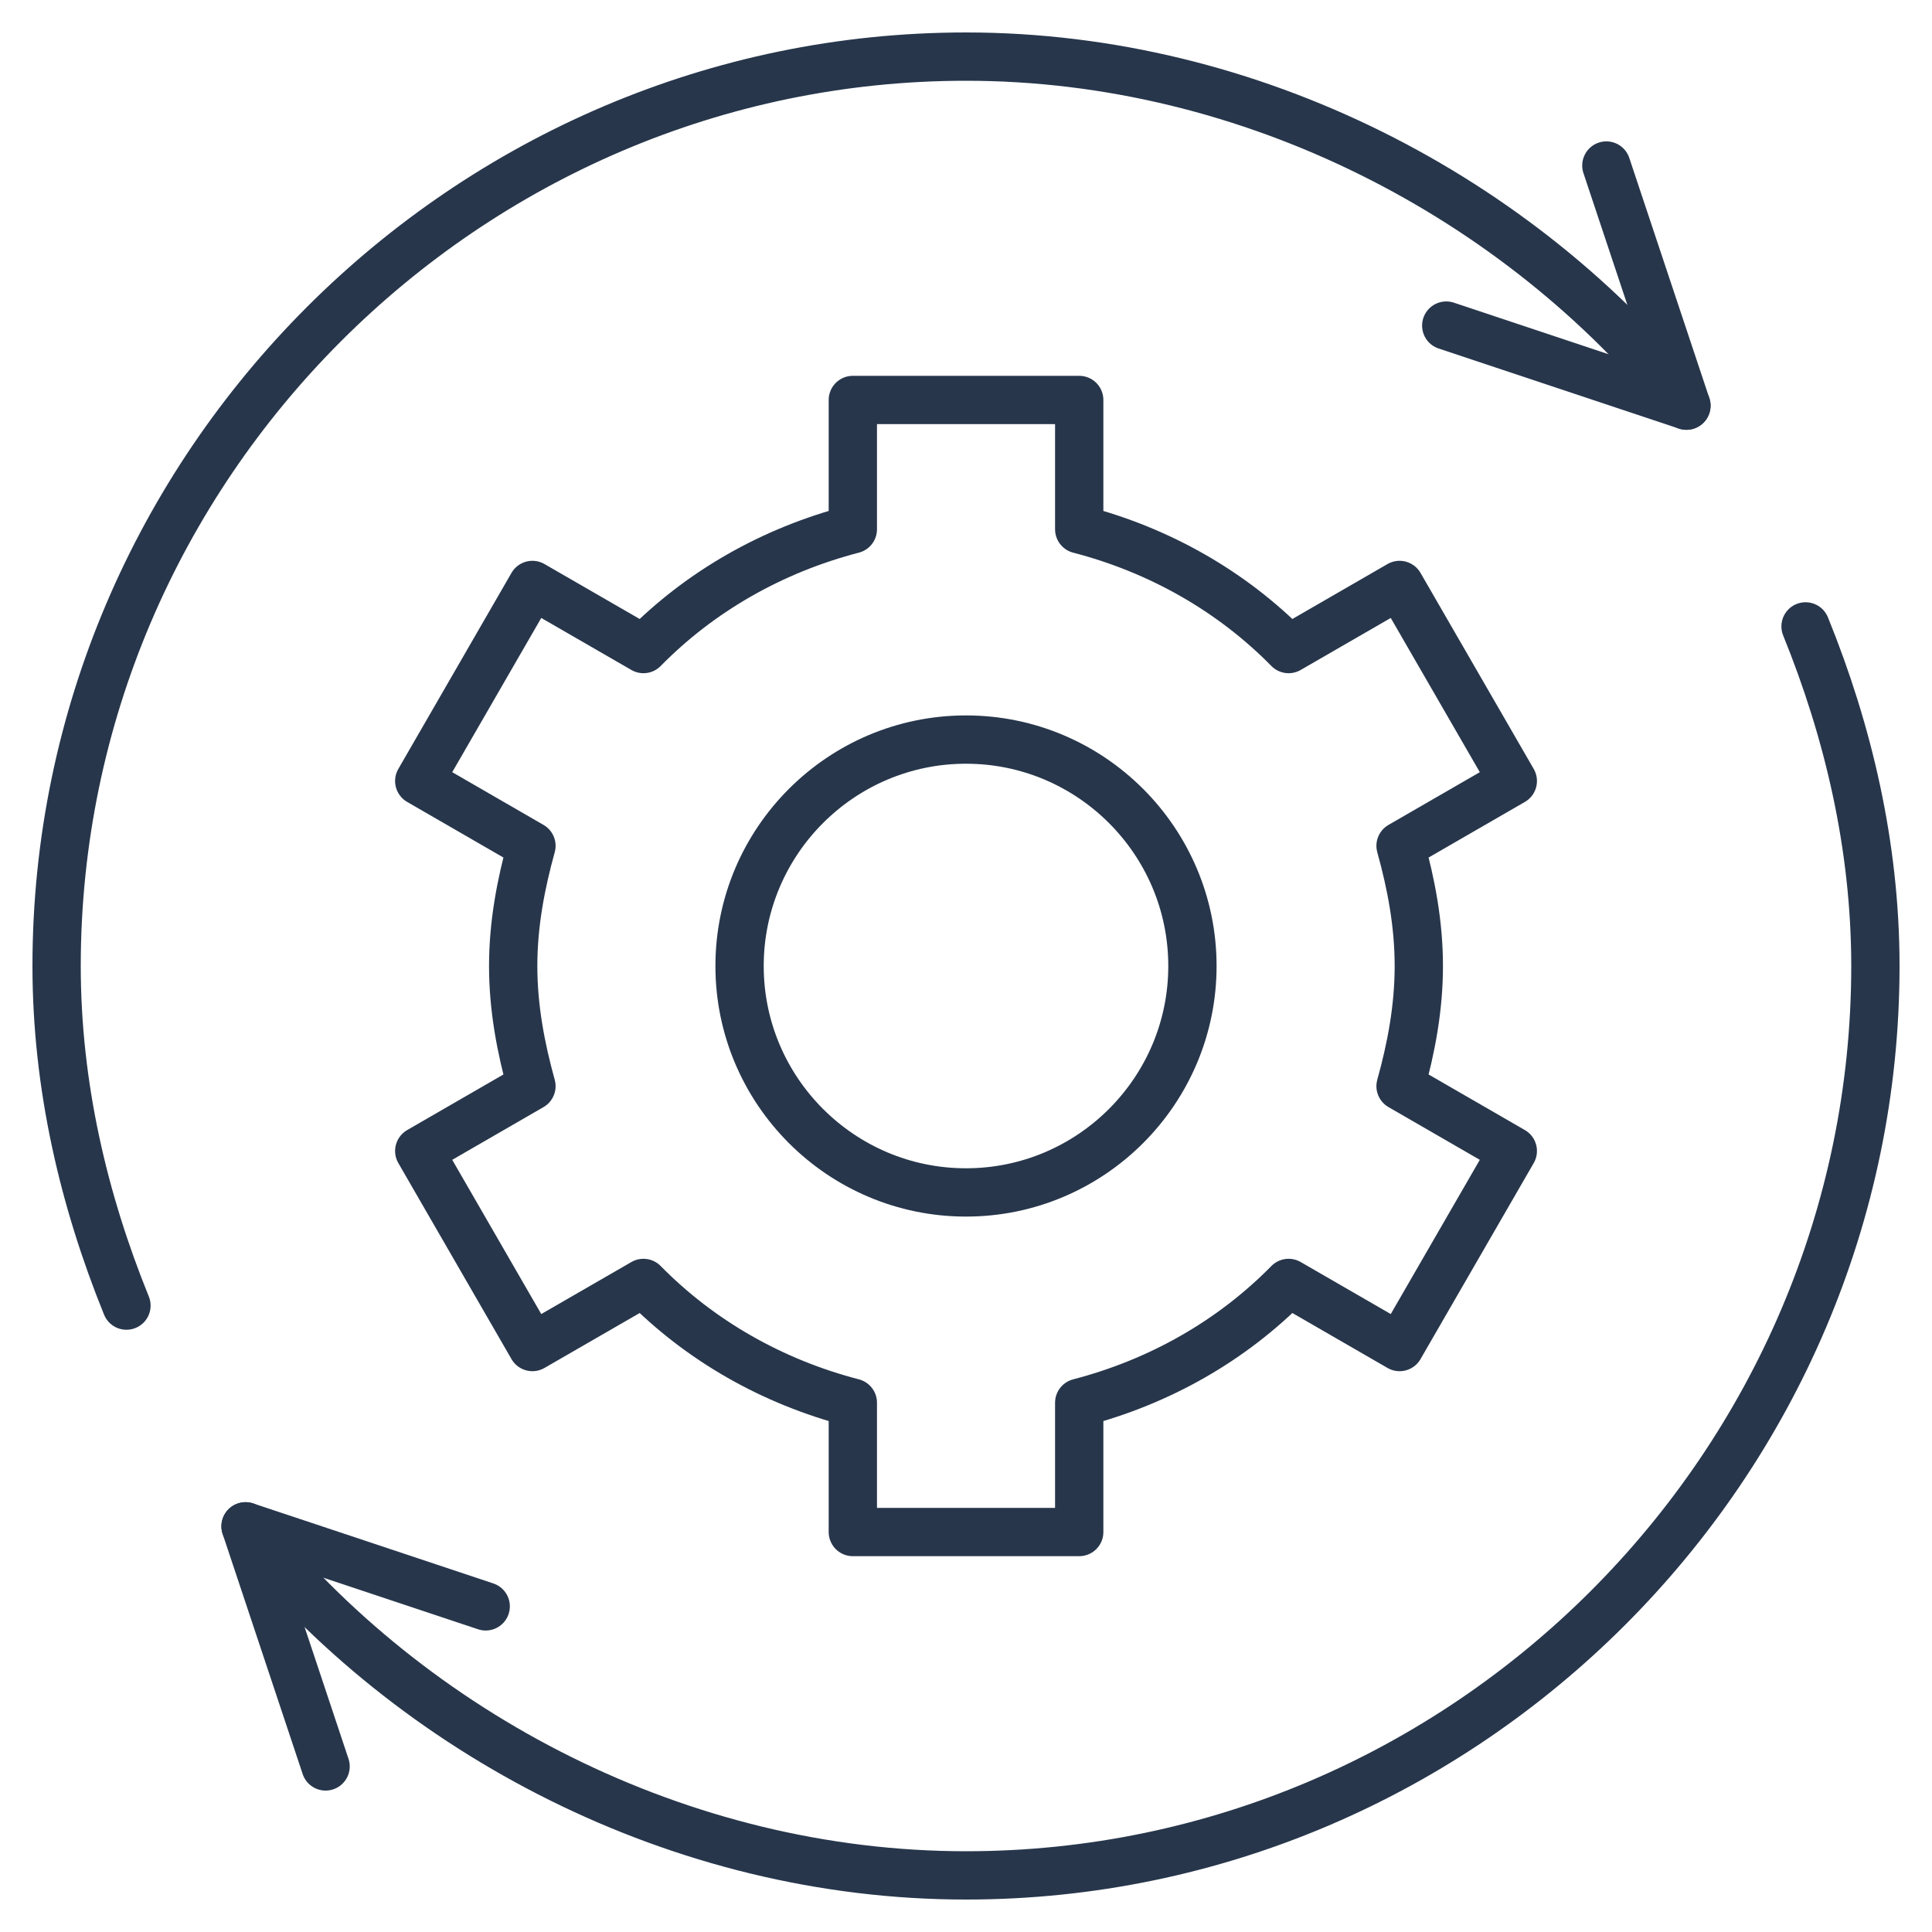
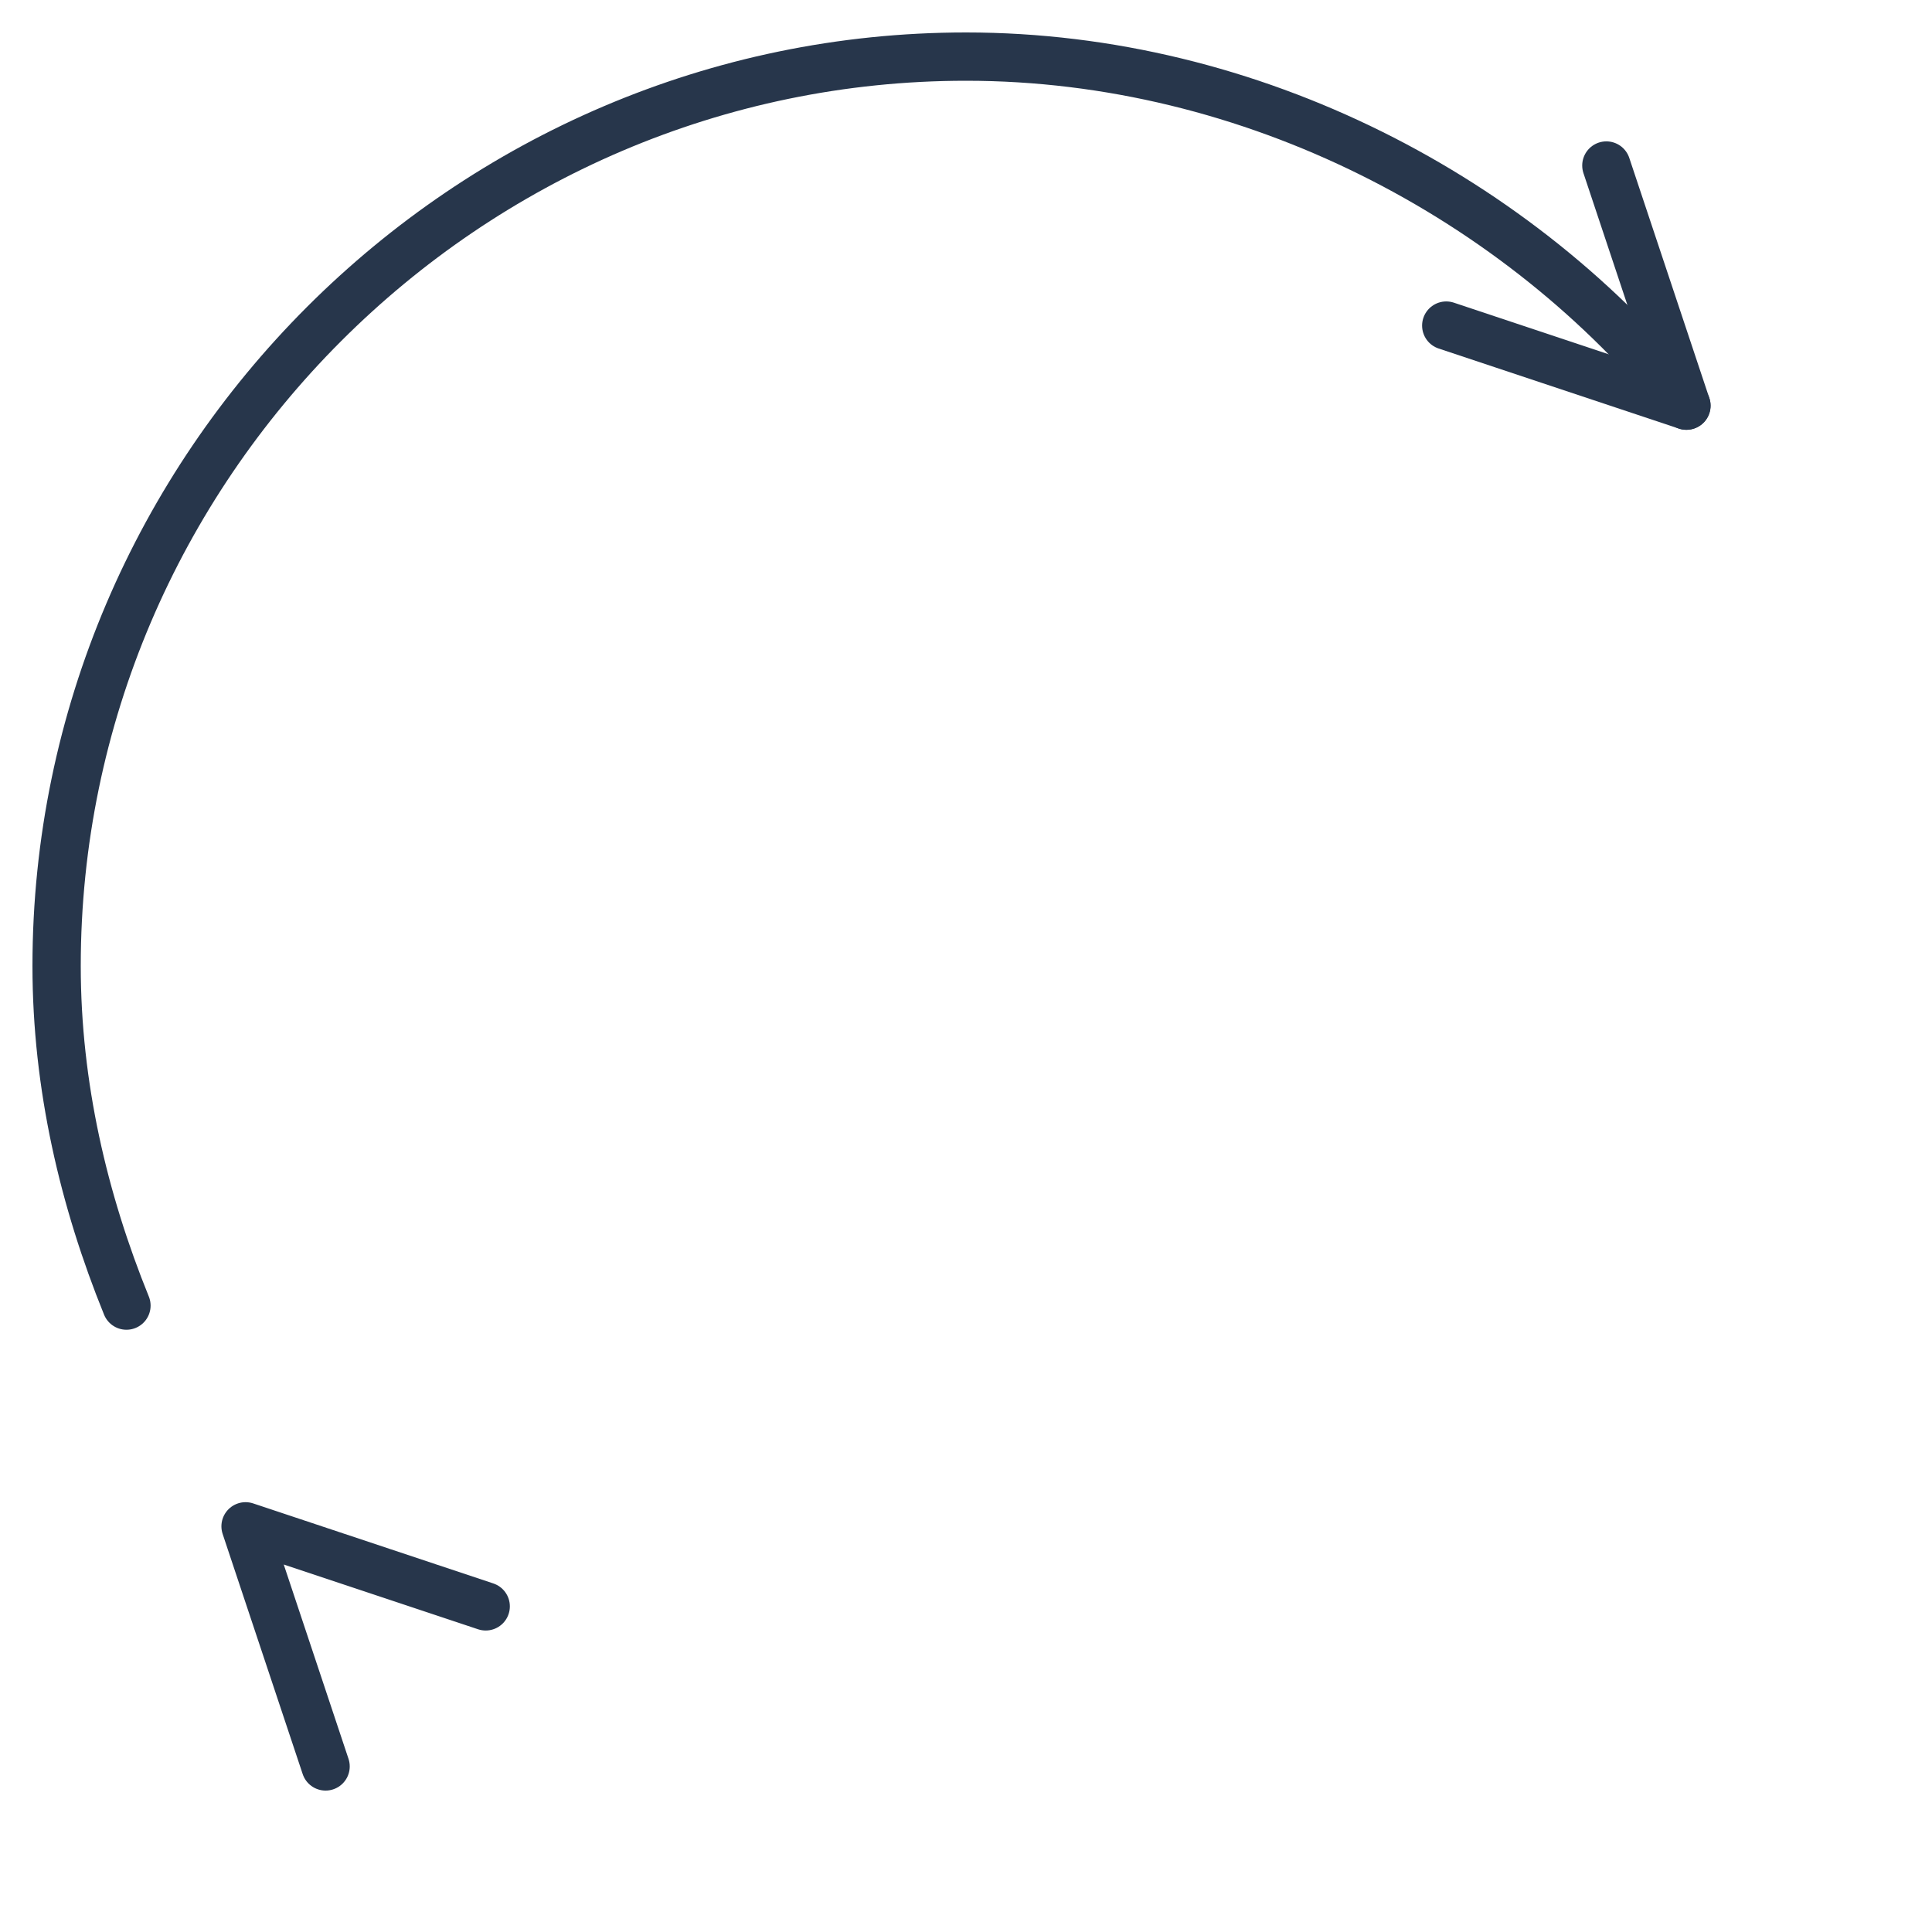
<svg xmlns="http://www.w3.org/2000/svg" width="40" height="40" viewBox="0 0 40 40" fill="none">
  <g id="system-update 1" clip-path="url(#clip0_1257_23276)">
    <g id="g4770">
      <g id="g4772">
        <g id="Clip path group">
          <mask id="mask0_1257_23276" style="mask-type:luminance" maskUnits="userSpaceOnUse" x="0" y="0" width="40" height="40">
            <g id="clipPath4778">
              <path id="path4776" d="M39.5 39.5V0.5H0.5V39.5H39.5Z" fill="white" stroke="white" />
            </g>
          </mask>
          <g mask="url(#mask0_1257_23276)">
            <g id="g4774">
              <g id="g4780">
-                 <path id="path4782" d="M29.375 20C29.375 19.133 29.219 18.309 28.997 17.512L31.321 16.17L28.977 12.111L26.679 13.438C25.507 12.245 24.011 11.391 22.344 10.958V8.281H17.657V10.958C15.99 11.391 14.494 12.245 13.322 13.438L11.023 12.111L8.68 16.17L11.003 17.512C10.782 18.309 10.625 19.133 10.625 20C10.625 20.867 10.782 21.691 11.003 22.488L8.68 23.83L11.023 27.889L13.322 26.562C14.494 27.755 15.99 28.609 17.657 29.042V31.719H22.344V29.042C24.011 28.609 25.507 27.755 26.679 26.562L28.977 27.889L31.321 23.83L28.997 22.488C29.219 21.691 29.375 20.867 29.375 20Z" stroke="#27364B" stroke-miterlimit="10" stroke-linecap="round" stroke-linejoin="round" />
-               </g>
+                 </g>
              <g id="g4784">
-                 <path id="path4786" d="M20 24.688C17.415 24.688 15.312 22.585 15.312 20C15.312 17.415 17.415 15.312 20 15.312C22.585 15.312 24.688 17.415 24.688 20C24.688 22.585 22.585 24.688 20 24.688Z" stroke="#27364B" stroke-miterlimit="10" stroke-linecap="round" stroke-linejoin="round" />
-               </g>
+                 </g>
              <g id="g4788">
                <path id="path4790" d="M2.618 27.031C1.736 24.859 1.172 22.485 1.172 20C1.172 9.661 9.661 1.172 20 1.172C25.922 1.172 31.477 4.098 34.916 8.399" stroke="#27364B" stroke-miterlimit="10" stroke-linecap="round" stroke-linejoin="round" />
              </g>
              <g id="g4792">
-                 <path id="path4794" d="M37.382 12.969C38.264 15.141 38.828 17.515 38.828 20C38.828 30.339 30.338 38.828 20 38.828C14.078 38.828 8.523 35.902 5.084 31.601" stroke="#27364B" stroke-miterlimit="10" stroke-linecap="round" stroke-linejoin="round" />
-               </g>
+                 </g>
              <g id="g4796">
                <path id="path4798" d="M33.258 3.427L34.915 8.398L29.943 6.741" stroke="#27364B" stroke-miterlimit="10" stroke-linecap="round" stroke-linejoin="round" />
              </g>
              <g id="g4800">
                <path id="path4802" d="M10.056 33.258L5.084 31.601L6.741 36.572" stroke="#27364B" stroke-miterlimit="10" stroke-linecap="round" stroke-linejoin="round" />
              </g>
            </g>
          </g>
        </g>
      </g>
    </g>
  </g>
  <defs>
    <clipPath id="clip0_1257_23276">
      <rect width="40" height="40" fill="white" />
    </clipPath>
  </defs>
</svg>